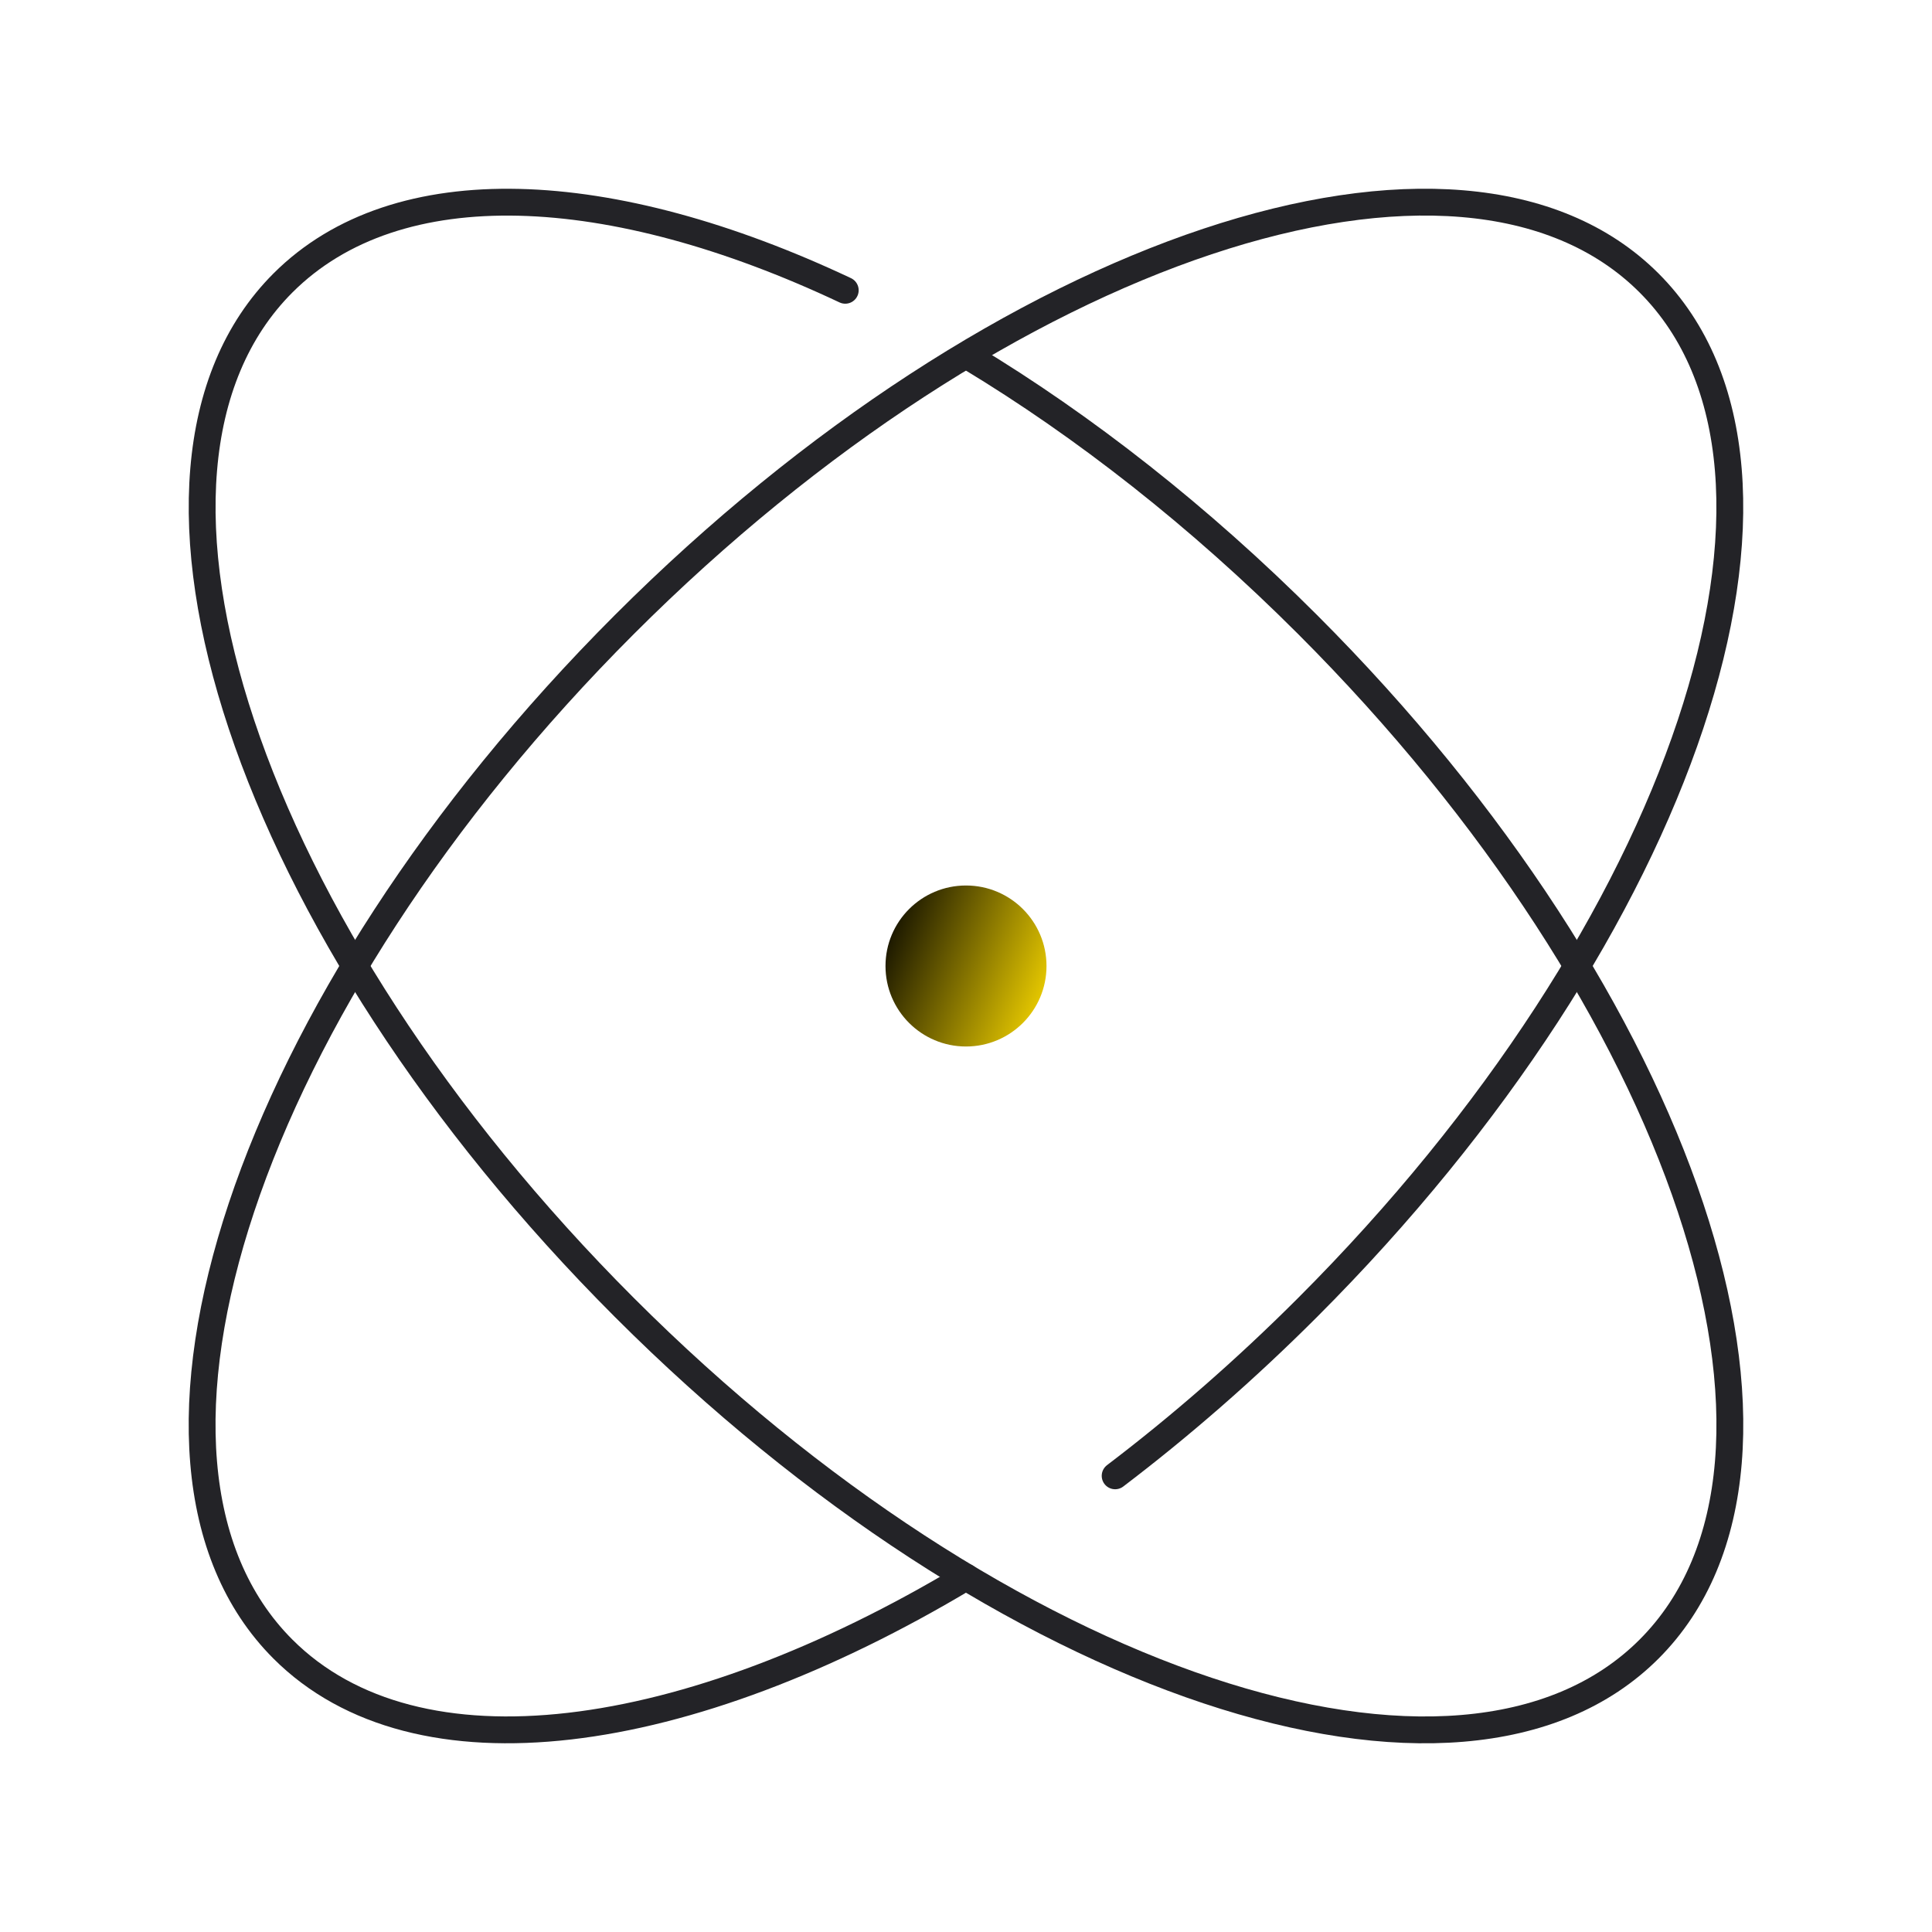
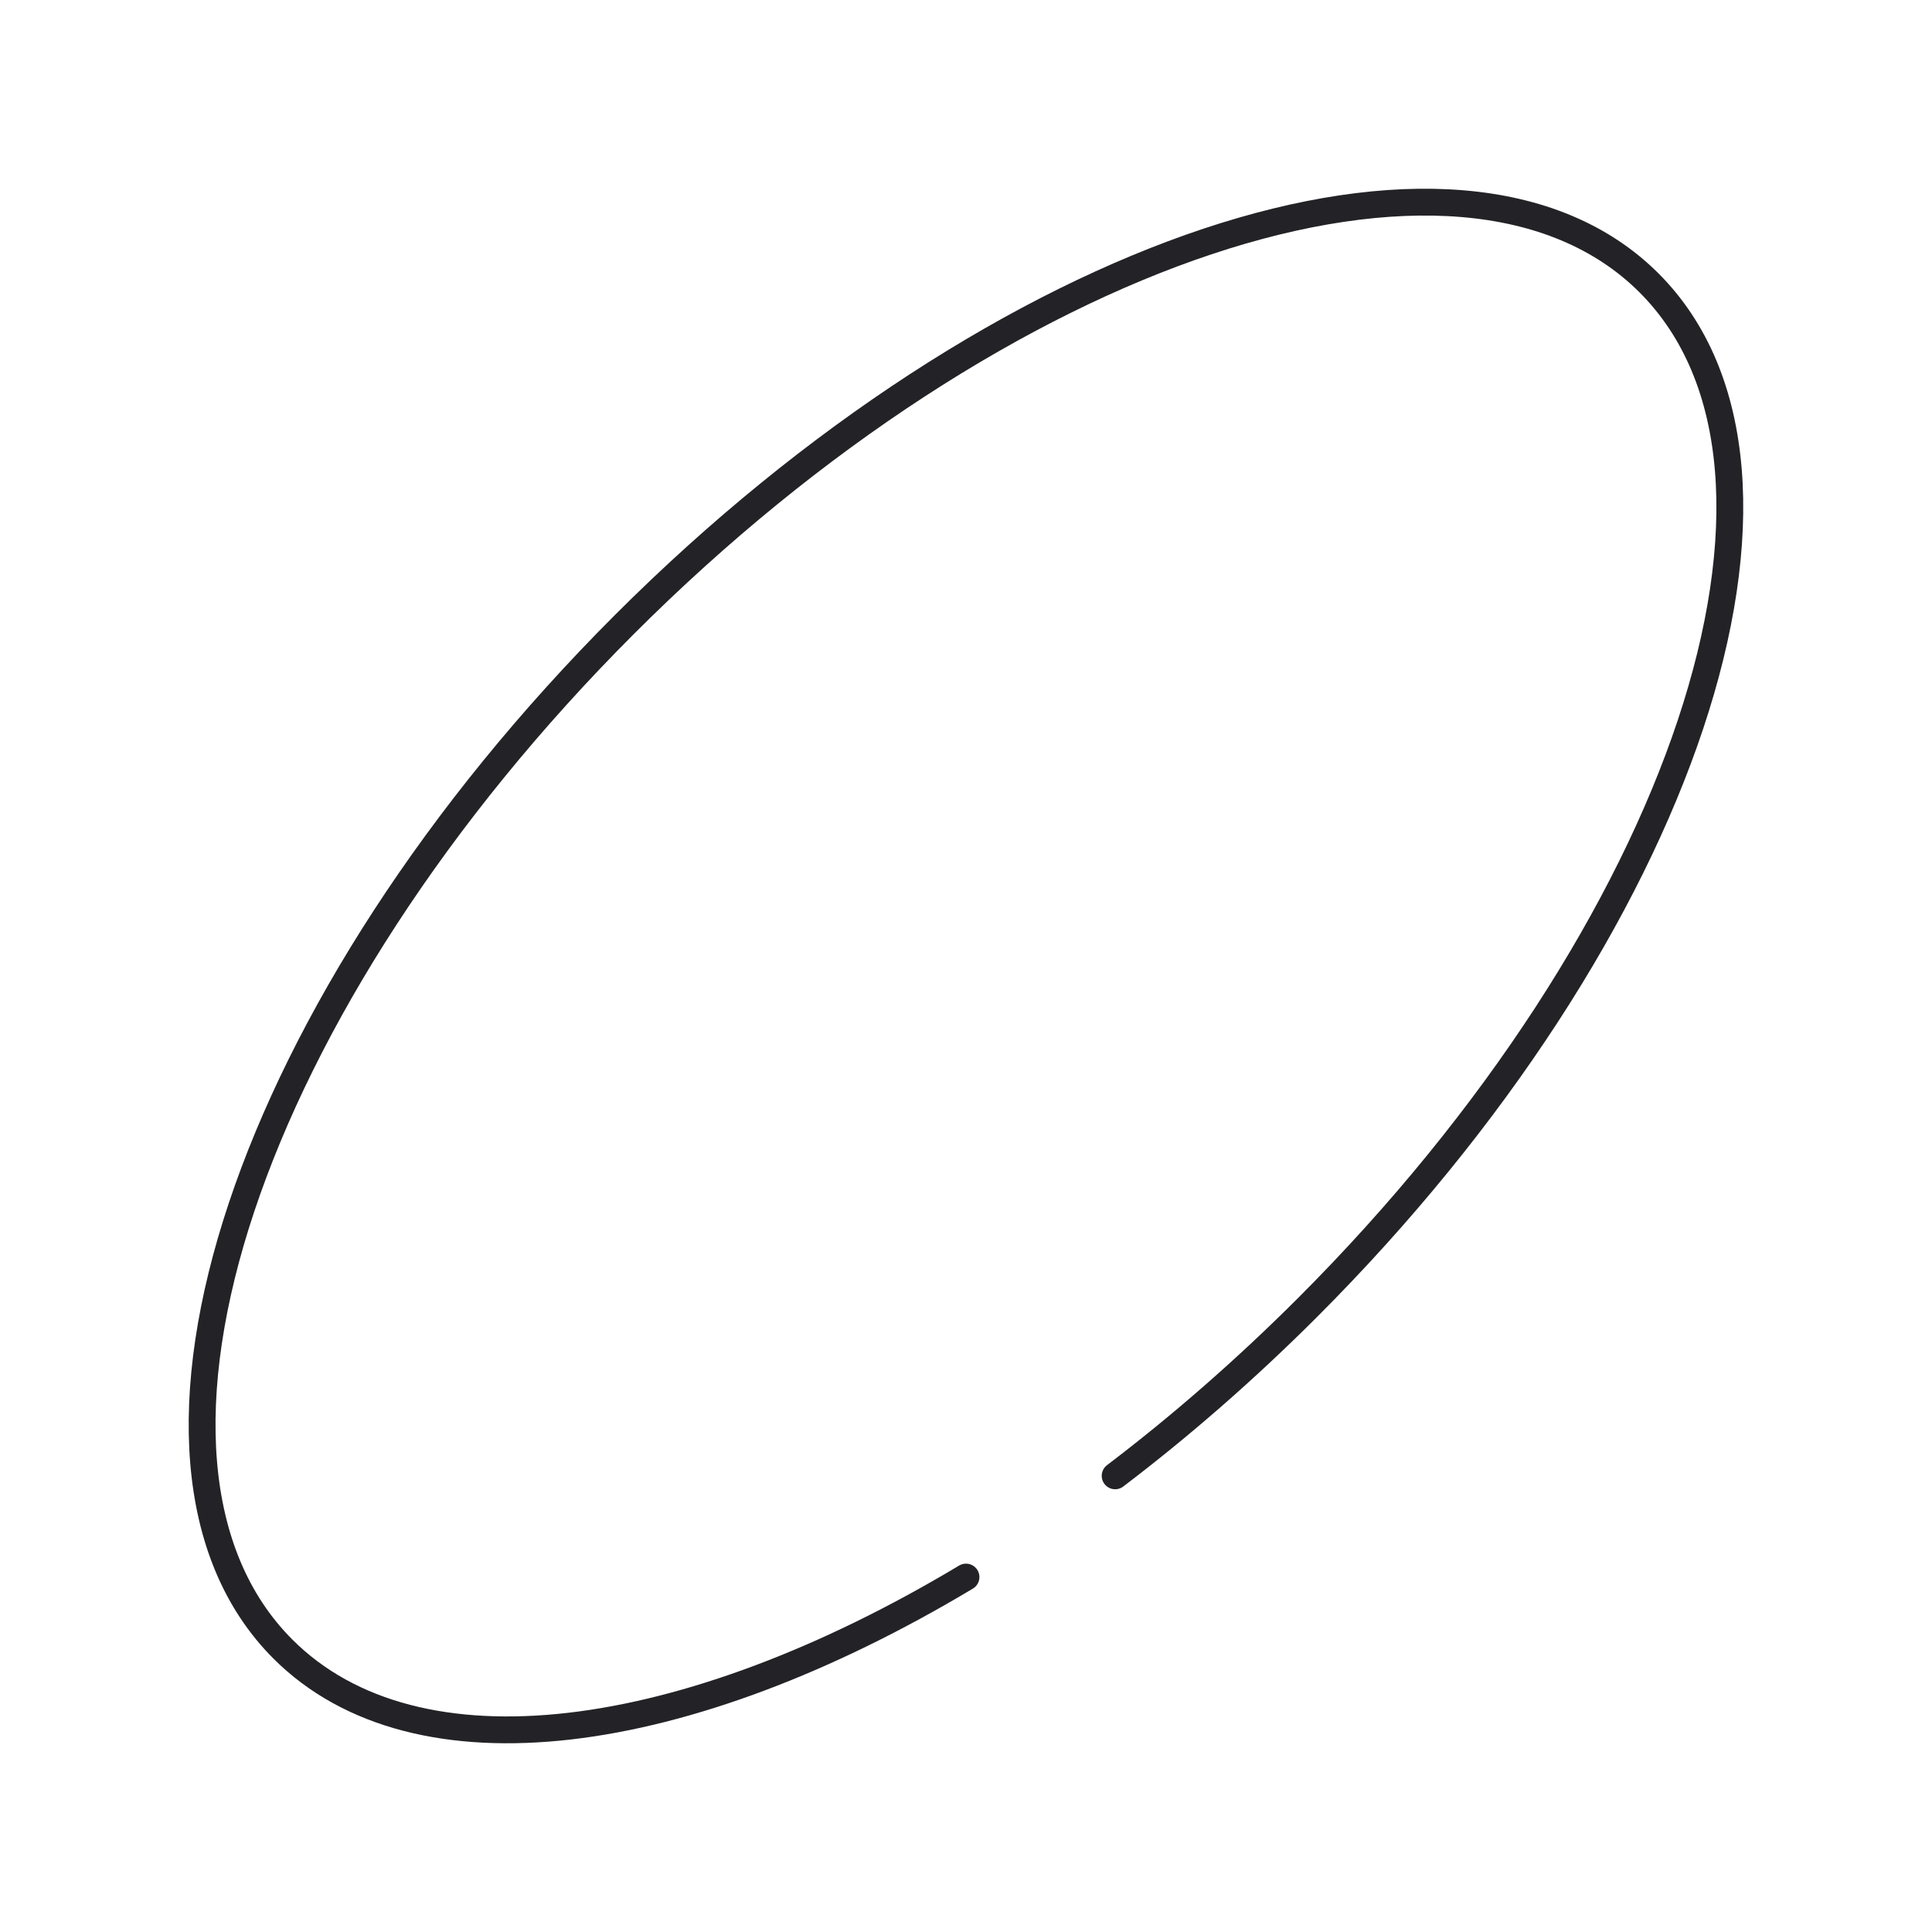
<svg xmlns="http://www.w3.org/2000/svg" width="72" height="72" viewBox="0 0 72 72" fill="none">
-   <path d="M31.5 10.818C22.762 6.7 14.805 6.285 10.544 10.546C3.515 17.575 9.213 34.67 23.272 48.729C37.331 62.788 54.427 68.487 61.456 61.457C68.486 54.428 62.787 37.332 48.728 23.273C44.682 19.227 40.384 15.873 36.147 13.316" stroke="#232327" stroke-linecap="round" stroke-linejoin="round" />
  <path d="M41.558 55C43.991 53.151 46.401 51.054 48.727 48.728C62.785 34.669 68.484 17.574 61.455 10.544C54.425 3.515 37.33 9.213 23.271 23.272C9.212 37.331 3.513 54.427 10.543 61.456C15.526 66.439 25.568 65.026 36 58.773" stroke="#232327" stroke-linecap="round" stroke-linejoin="round" />
-   <circle cx="36" cy="36" r="3" fill="url(#paint0_linear_860_1847)" />
  <defs>
    <linearGradient id="paint0_linear_860_1847" x1="33" y1="33" x2="40.216" y2="35.849" gradientUnits="userSpaceOnUse">
      <stop stop-color="#000000" />
      <stop offset="1" stop-color="#FFDE00" />
    </linearGradient>
  </defs>
</svg>